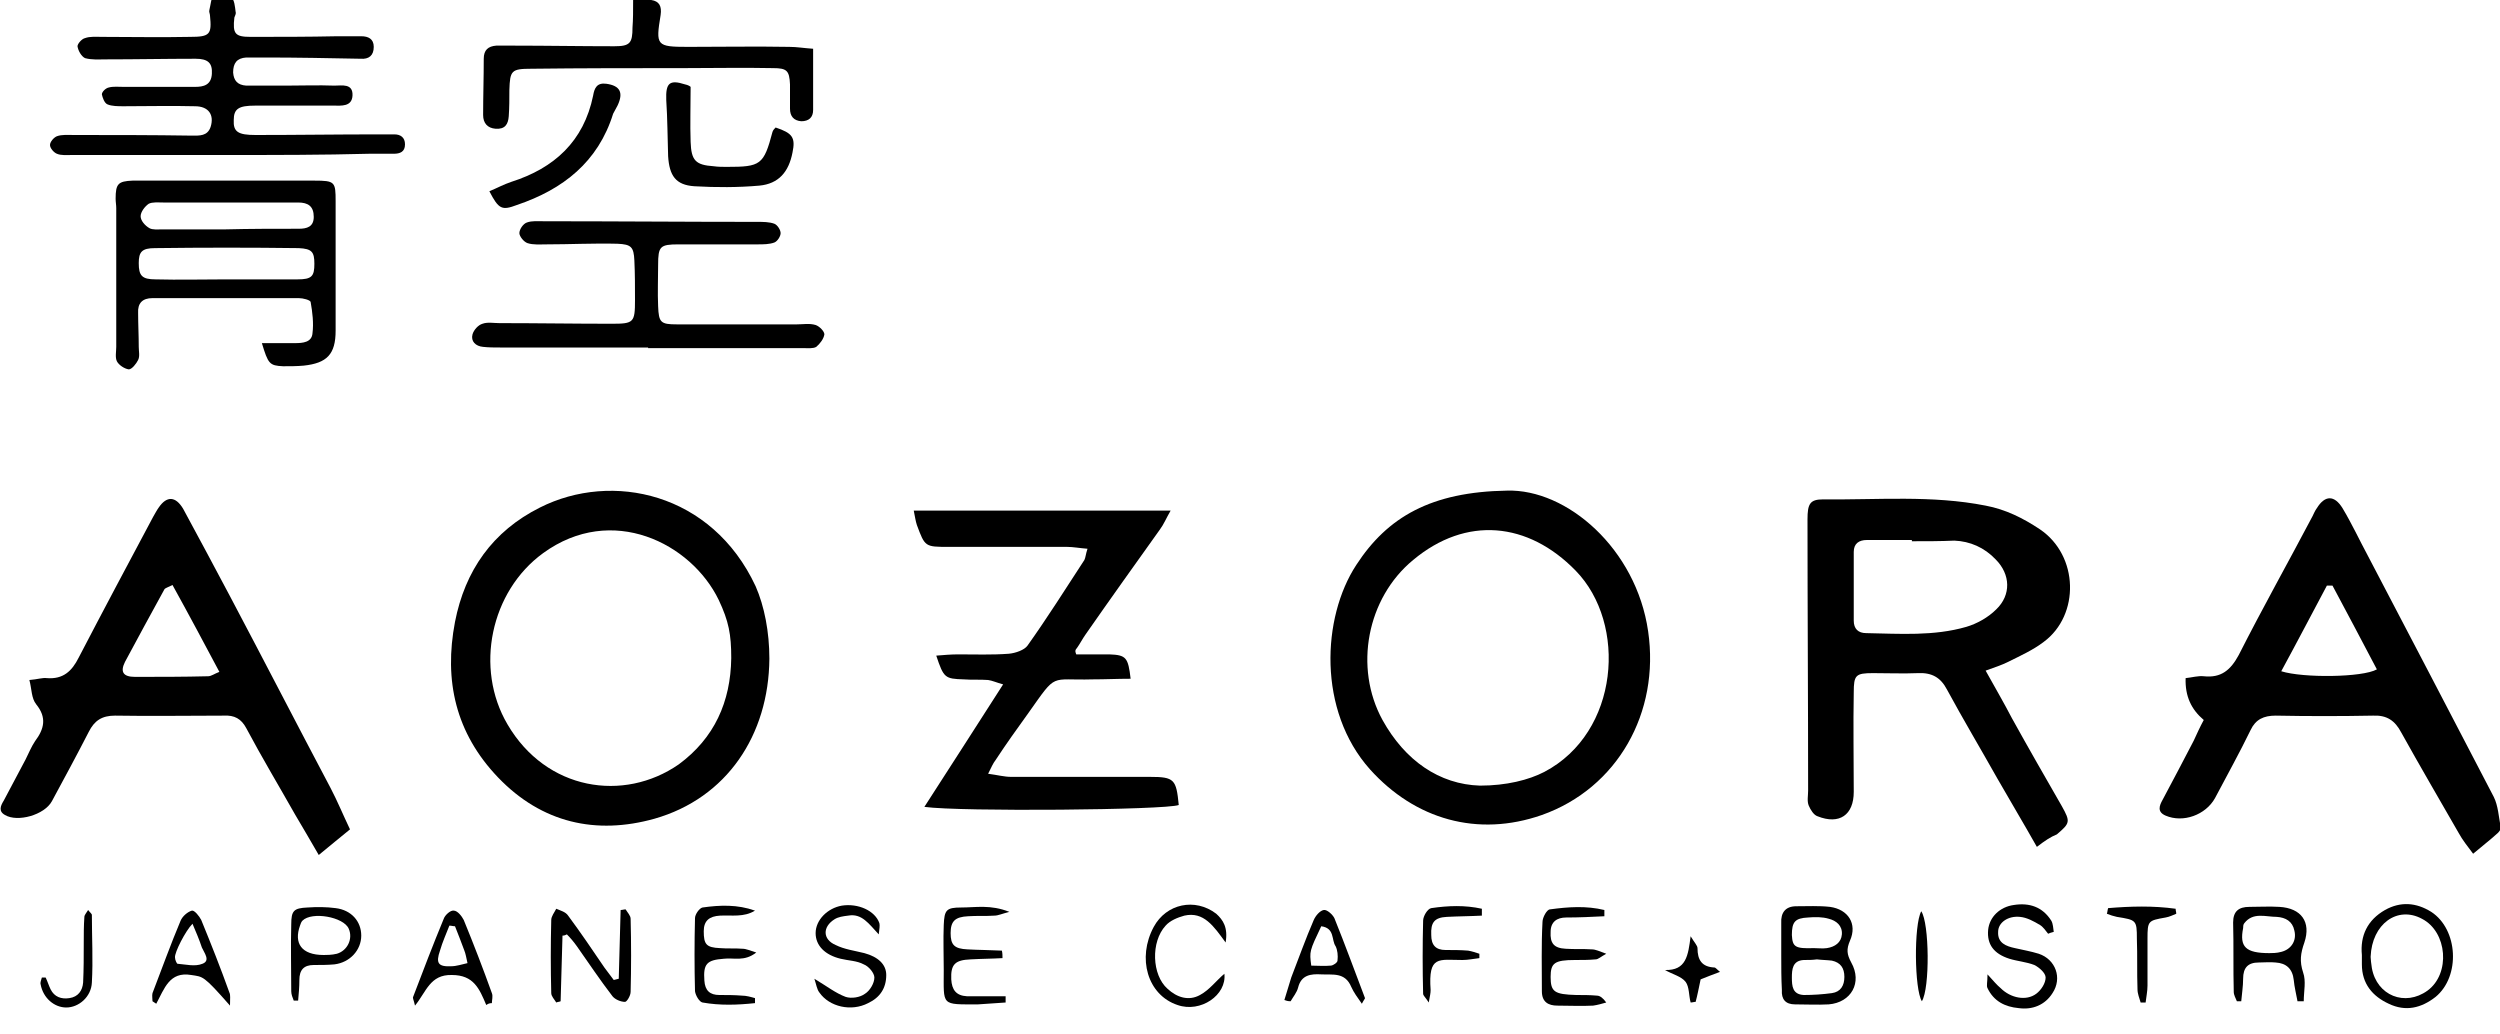
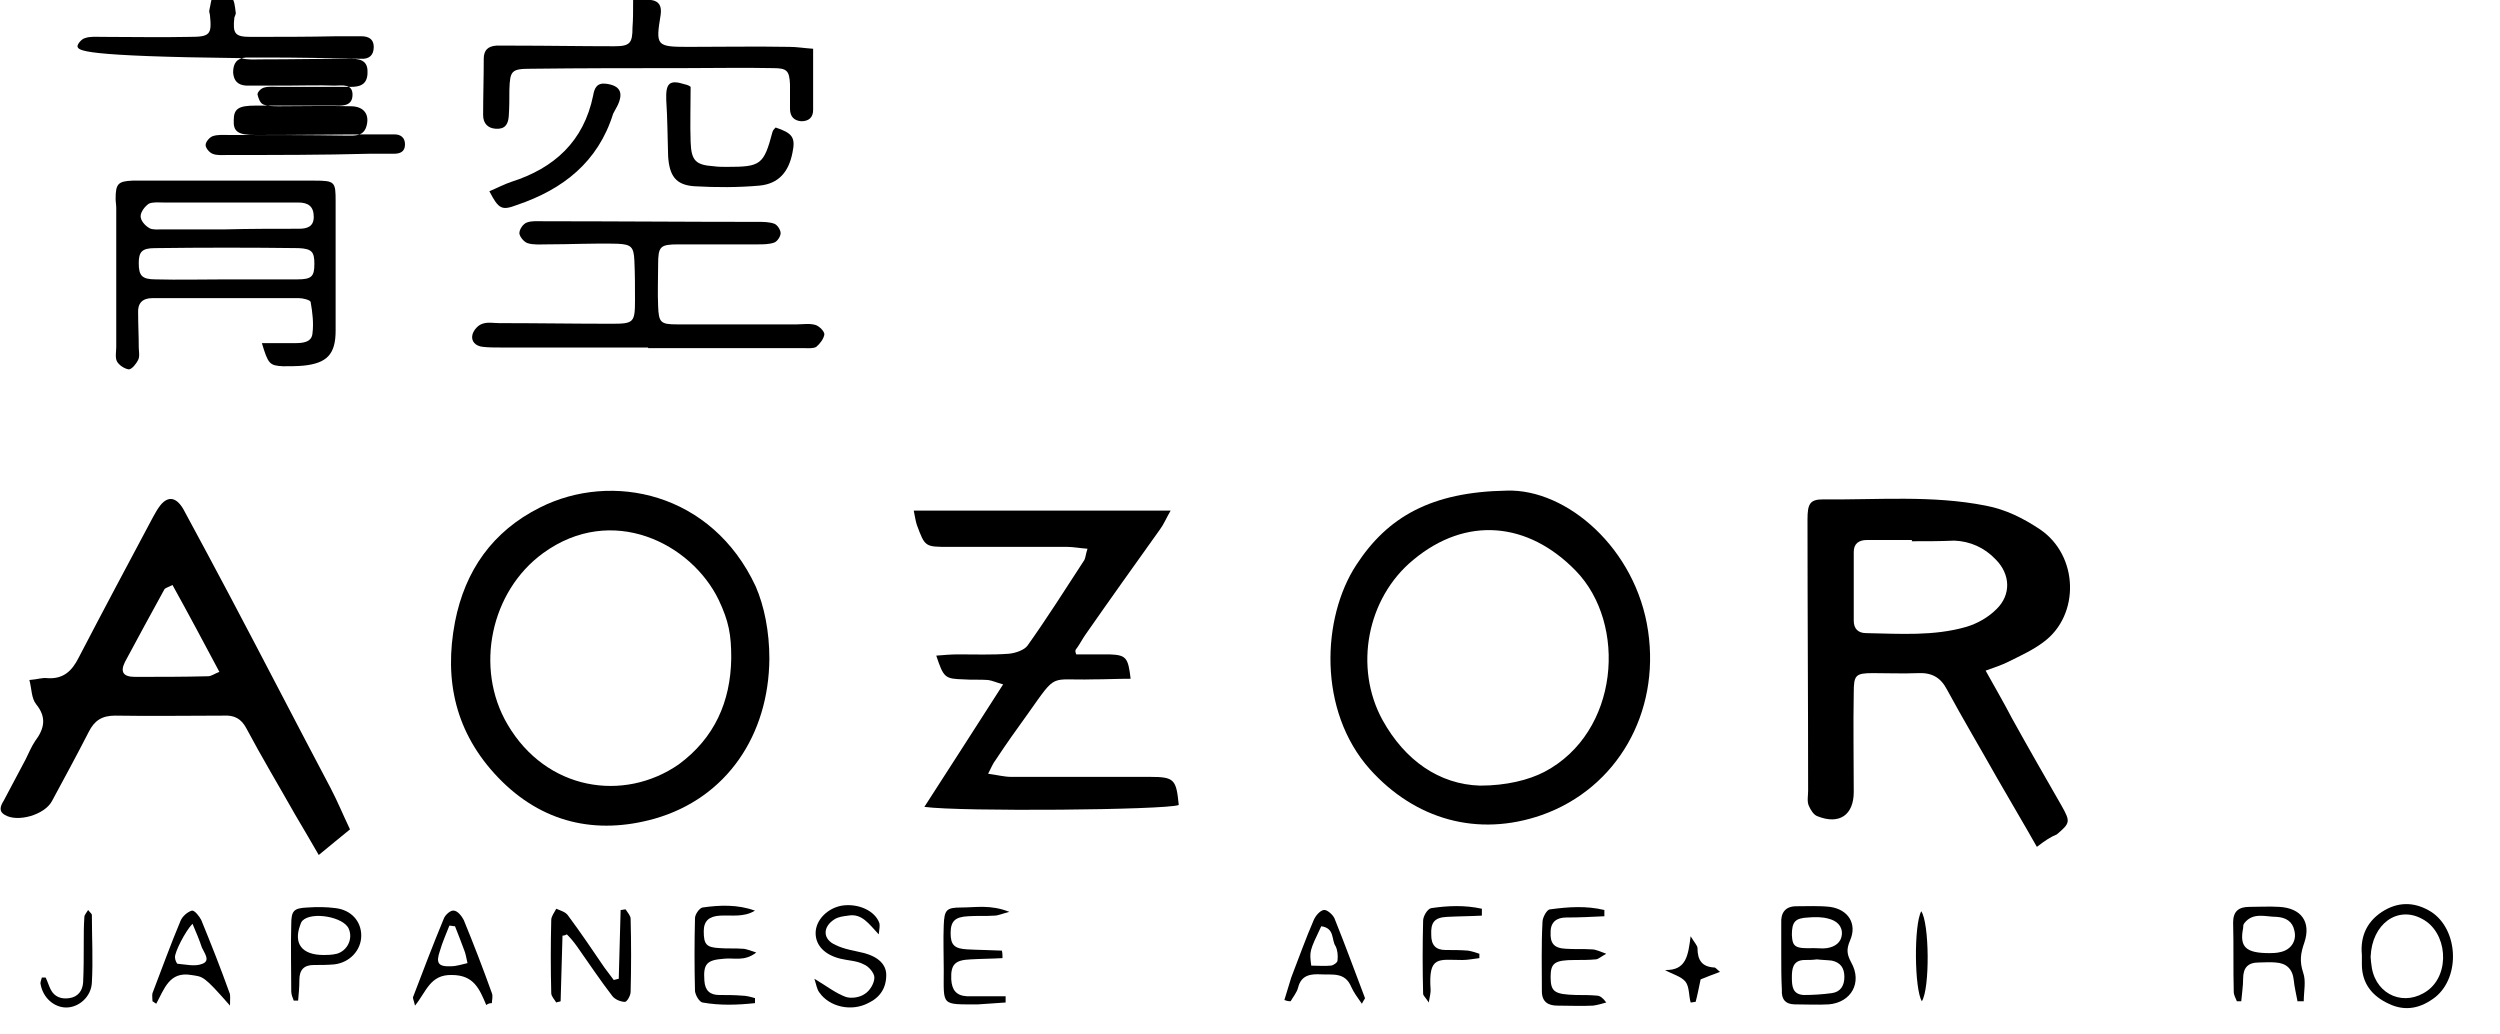
<svg xmlns="http://www.w3.org/2000/svg" version="1.1" id="Layer_1" x="0px" y="0px" viewBox="0 0 400 165.5" style="enable-background:new 0 0 400 165.5;" xml:space="preserve">
  <g>
    <path d="M325.9,135.5c-2.2-3.9-4.3-7.4-6.3-10.9c-2.7-4.8-5.5-9.5-8.1-14.3c-1-1.9-2.4-2.7-4.6-2.6c-2.4,0.1-4.8,0-7.2,0   c-2.8,0-3.1,0.3-3.1,3.1c-0.1,5.3,0,10.6,0,15.9c0,3.7-2.3,5.3-5.8,3.9c-0.6-0.2-1.1-1-1.4-1.7c-0.3-0.7-0.1-1.6-0.1-2.4   c0-14.5-0.1-28.9-0.1-43.4c0-2.5,0.4-3.2,2.5-3.2c8.7,0.1,17.4-0.7,26,1c3.2,0.6,6,2,8.7,3.8c6.2,4.2,6.4,13.7,0.6,18   c-1.7,1.3-3.7,2.2-5.7,3.2c-1,0.5-2.2,0.9-3.6,1.4c1.5,2.7,2.9,5.1,4.2,7.6c2.6,4.7,5.3,9.4,8,14.1c1.4,2.5,1.3,2.7-0.8,4.5   C328.1,133.9,327.2,134.5,325.9,135.5z M305.9,86.6c0-0.1,0-0.1,0-0.2c-2.4,0-4.8,0-7.2,0c-1.3,0-2.1,0.6-2.1,1.9c0,3.7,0,7.4,0,11   c0,1.3,0.7,2,2,2c5.4,0.1,10.8,0.5,16-1c1.7-0.5,3.5-1.5,4.8-2.8c2.4-2.3,2.3-5.6-0.1-8c-1.8-1.9-4.1-2.9-6.6-3   C310.5,86.6,308.2,86.6,305.9,86.6z" />
-     <path d="M352.6,115.2c-2-1.7-3-3.8-2.9-6.7c1-0.1,2-0.4,2.9-0.3c2.8,0.3,4.3-1,5.6-3.4c3.8-7.5,7.9-14.8,11.8-22.2   c0.2-0.4,0.4-0.9,0.7-1.3c1.3-2.1,2.8-2.1,4.1,0c1.5,2.5,2.7,5.1,4.1,7.7c6.7,12.8,13.4,25.6,20.1,38.5c0.7,1.4,0.8,3.2,1.1,4.8   c0.1,0.4-0.3,0.9-0.7,1.2c-1.1,1-2.3,1.9-3.7,3.1c-0.9-1.2-1.7-2.2-2.3-3.3c-3.1-5.4-6.2-10.7-9.2-16.1c-1-1.9-2.3-2.8-4.5-2.7   c-5.2,0.1-10.4,0.1-15.6,0c-1.9,0-3.2,0.6-4,2.3c-1.8,3.7-3.8,7.3-5.7,10.9c-1.5,2.7-5.1,4-7.9,2.8c-1.4-0.6-1-1.6-0.5-2.5   c1.7-3.2,3.4-6.4,5-9.5C351.5,117.4,352,116.3,352.6,115.2z M373.2,93.7c-0.3,0-0.6,0-0.9,0c-2.4,4.5-4.8,9.1-7.3,13.7   c3.5,1.1,13,1,15.3-0.3C378,102.7,375.6,98.2,373.2,93.7z" />
    <path d="M123.1,105.4c-0.1,12.2-6.8,22.3-18.4,25.6c-9.3,2.6-18,0.7-25-6.6c-6.8-7.1-8.7-15.5-6.9-24.9c1.6-8.2,6-14.5,13.6-18.3   c11.5-5.8,27.5-2.4,34.5,12.6C122.3,97,123.1,101.1,123.1,105.4z M117,105.3c0-3.8-0.4-5.9-2-9.3c-4.4-9.1-17.1-15.5-28.1-7.5   c-8.4,6.1-11,18.4-5.7,27.4c6.2,10.6,18.6,12.5,27.4,6.4C114.3,118.1,116.9,112.3,117,105.3z" />
    <path d="M241.1,78.5c9.6-0.3,20.7,9.3,22.6,22.5c1.9,13-4.9,25.1-17,29.4c-10.3,3.6-20.3,0.7-27.5-7.3c-8.4-9.4-7.7-24.3-2.2-32.7   C222,82.7,229,78.7,241.1,78.5z M236.8,125.7c4.2,0,7.8-0.9,10.3-2.2c12-6.3,13.3-23.7,5-32.2c-7.6-7.8-17.5-8.8-26-1.7   c-7.4,6.1-9.5,17.2-4.9,25.6C224.8,121.7,230.3,125.5,236.8,125.7z" />
    <path d="M4.7,108.8c1.3-0.1,2.1-0.4,2.8-0.3c2.6,0.2,4-1.1,5.1-3.3c3.9-7.5,7.9-15,11.9-22.5c0.3-0.5,0.6-1.1,0.9-1.5   c1.3-1.9,2.7-1.8,3.9,0.2c2.5,4.6,5,9.3,7.5,14c5.4,10.2,10.7,20.5,16.1,30.7c1.1,2.1,2,4.3,3.1,6.6c-1.7,1.4-3.2,2.6-5,4.1   c-1.4-2.4-2.6-4.5-3.8-6.5c-2.6-4.6-5.3-9.1-7.8-13.8c-0.8-1.5-1.9-2.1-3.6-2c-5.8,0-11.6,0.1-17.4,0c-2.1,0-3.3,0.8-4.2,2.6   c-1.9,3.7-3.9,7.4-5.9,11.1c-1.2,2.2-5.5,3.4-7.5,2.2c-1.1-0.6-0.7-1.5-0.2-2.3c1.2-2.2,2.3-4.4,3.5-6.6c0.5-1,0.9-2,1.5-2.9   c1.5-2,1.9-3.8,0.2-5.9C5,111.7,5.1,110.3,4.7,108.8z M27.6,93.6c-0.8,0.4-1.2,0.5-1.3,0.7c-2.1,3.8-4.2,7.7-6.3,11.6   c-0.8,1.6-0.3,2.4,1.6,2.4c3.9,0,7.8,0,11.7-0.1c0.5,0,1-0.4,1.8-0.7C32.6,102.8,30.2,98.3,27.6,93.6z" />
    <path d="M172.2,104.7c1.8,0,3.5,0,5.3,0c2.7,0.1,3,0.5,3.4,3.9c-2.1,0-4.1,0.1-6.1,0.1c-6.9,0.2-5.6-1.2-10.2,5.3   c-1.8,2.5-3.6,5-5.3,7.6c-0.4,0.5-0.7,1.2-1.2,2.2c1.5,0.2,2.6,0.5,3.7,0.5c7.4,0,14.8,0,22.2,0c3.9,0,4.2,0.4,4.6,4.5   c-2,0.8-34.9,1.1-40.7,0.3c4.2-6.5,8.3-12.9,12.6-19.6c-1.1-0.3-1.7-0.6-2.4-0.7c-1.3-0.1-2.6,0-3.9-0.1c-3-0.1-3.2-0.2-4.4-3.8   c1.2-0.1,2.4-0.2,3.5-0.2c2.7,0,5.4,0.1,8.1-0.1c1.1-0.1,2.5-0.6,3-1.3c3.2-4.5,6.1-9.1,9.1-13.7c0.2-0.4,0.2-0.9,0.5-1.8   c-1.3-0.1-2.3-0.3-3.3-0.3c-6.3,0-12.6,0-18.9,0c-3.8,0-3.8,0-5.1-3.5c-0.2-0.6-0.3-1.3-0.5-2.3c13.6,0,27,0,41.1,0   c-0.7,1.2-1.1,2.2-1.7,3c-4,5.6-8,11.2-11.9,16.8c-0.5,0.7-0.9,1.5-1.4,2.2C171.9,104.1,172.1,104.4,172.2,104.7z" />
-     <path d="M36.4,24.8c-8.3,0-16.6,0-24.9,0c-0.8,0-1.7,0.1-2.4-0.2c-0.5-0.2-1.1-0.9-1.1-1.4c0-0.5,0.6-1.2,1.1-1.4   c0.8-0.3,1.8-0.2,2.7-0.2c6.3,0,12.6,0,18.9,0.1c1.2,0,2.5,0.1,3-1.4c0.6-1.9-0.3-3.3-2.5-3.3c-3.8-0.1-7.6,0-11.4,0   c-0.9,0-1.9,0-2.6-0.3c-0.5-0.2-0.8-1.1-0.9-1.6c0-0.4,0.6-1,1.1-1.1c0.7-0.2,1.6-0.1,2.4-0.1c3.8,0,7.6,0,11.4,0   c1.4,0,2.6-0.3,2.7-2.1c0.1-1.7-0.6-2.4-2.6-2.4c-4.8,0-9.6,0.1-14.4,0.1c-1.1,0-2.2,0.1-3.3-0.2C13,9,12.5,8.1,12.4,7.4   c0-0.4,0.7-1.2,1.2-1.3c0.8-0.3,1.8-0.2,2.7-0.2c4.7,0,9.4,0.1,14.1,0c3.2,0,3.5-0.4,3.2-3.4c0-0.3-0.2-0.6-0.1-0.9   c0.2-0.8,0.3-2.1,0.7-2.3c0.8-0.3,2-0.2,2.8,0.3c0.5,0.3,0.6,1.5,0.7,2.3c0.1,0.3-0.1,0.6-0.2,0.9c-0.3,2.6,0.1,3.1,2.6,3.1   c4.6,0,9.2,0,13.8-0.1c1.3,0,2.6,0,3.9,0c1.1,0,2,0.4,2,1.7c0,1.4-0.8,2-2.1,1.9c-5.1-0.1-10.2-0.2-15.3-0.2c-1,0-2,0-3,0   c-1.5,0.1-2.1,0.9-2.1,2.4c0.1,1.3,0.7,2,2.1,2.1c2.1,0,4.2,0,6.3,0c2.6,0,5.2-0.1,7.8,0c1.2,0,3-0.4,2.9,1.6   c-0.1,1.8-1.8,1.6-3,1.6c-2.5,0-5,0-7.5,0c-1.7,0-3.4,0-5.1,0c-2.6,0-3.4,0.5-3.4,2.3c-0.1,1.9,0.7,2.4,3.5,2.4   c6.5,0,13-0.1,19.5-0.1c0.9,0,1.8,0,2.7,0c1,0,1.7,0.5,1.7,1.6c0,1.2-0.8,1.5-1.8,1.5c-1.3,0-2.6,0-3.9,0   C51.6,24.8,44,24.8,36.4,24.8C36.4,24.8,36.4,24.8,36.4,24.8z" />
+     <path d="M36.4,24.8c-0.8,0-1.7,0.1-2.4-0.2c-0.5-0.2-1.1-0.9-1.1-1.4c0-0.5,0.6-1.2,1.1-1.4   c0.8-0.3,1.8-0.2,2.7-0.2c6.3,0,12.6,0,18.9,0.1c1.2,0,2.5,0.1,3-1.4c0.6-1.9-0.3-3.3-2.5-3.3c-3.8-0.1-7.6,0-11.4,0   c-0.9,0-1.9,0-2.6-0.3c-0.5-0.2-0.8-1.1-0.9-1.6c0-0.4,0.6-1,1.1-1.1c0.7-0.2,1.6-0.1,2.4-0.1c3.8,0,7.6,0,11.4,0   c1.4,0,2.6-0.3,2.7-2.1c0.1-1.7-0.6-2.4-2.6-2.4c-4.8,0-9.6,0.1-14.4,0.1c-1.1,0-2.2,0.1-3.3-0.2C13,9,12.5,8.1,12.4,7.4   c0-0.4,0.7-1.2,1.2-1.3c0.8-0.3,1.8-0.2,2.7-0.2c4.7,0,9.4,0.1,14.1,0c3.2,0,3.5-0.4,3.2-3.4c0-0.3-0.2-0.6-0.1-0.9   c0.2-0.8,0.3-2.1,0.7-2.3c0.8-0.3,2-0.2,2.8,0.3c0.5,0.3,0.6,1.5,0.7,2.3c0.1,0.3-0.1,0.6-0.2,0.9c-0.3,2.6,0.1,3.1,2.6,3.1   c4.6,0,9.2,0,13.8-0.1c1.3,0,2.6,0,3.9,0c1.1,0,2,0.4,2,1.7c0,1.4-0.8,2-2.1,1.9c-5.1-0.1-10.2-0.2-15.3-0.2c-1,0-2,0-3,0   c-1.5,0.1-2.1,0.9-2.1,2.4c0.1,1.3,0.7,2,2.1,2.1c2.1,0,4.2,0,6.3,0c2.6,0,5.2-0.1,7.8,0c1.2,0,3-0.4,2.9,1.6   c-0.1,1.8-1.8,1.6-3,1.6c-2.5,0-5,0-7.5,0c-1.7,0-3.4,0-5.1,0c-2.6,0-3.4,0.5-3.4,2.3c-0.1,1.9,0.7,2.4,3.5,2.4   c6.5,0,13-0.1,19.5-0.1c0.9,0,1.8,0,2.7,0c1,0,1.7,0.5,1.7,1.6c0,1.2-0.8,1.5-1.8,1.5c-1.3,0-2.6,0-3.9,0   C51.6,24.8,44,24.8,36.4,24.8C36.4,24.8,36.4,24.8,36.4,24.8z" />
    <path d="M41.9,54.9c2,0,3.7,0,5.3,0c1.2,0,2.7-0.1,2.8-1.6c0.2-1.6,0-3.3-0.3-5c-0.1-0.3-1.2-0.6-1.9-0.6c-7.8,0-15.6,0-23.4,0   c-1.6,0-2.4,0.8-2.3,2.4c0,1.8,0.1,3.6,0.1,5.4c0,0.7,0.2,1.5-0.1,2.1c-0.3,0.6-1,1.5-1.5,1.5c-0.7-0.1-1.6-0.7-1.9-1.3   c-0.3-0.6-0.1-1.6-0.1-2.3c0-7.4,0-14.8,0-22.2c0-0.5-0.1-1-0.1-1.5c0-2.4,0.4-2.8,2.7-2.9c1.2,0,2.4,0,3.6,0c8.5,0,17,0,25.5,0   c3.3,0,3.4,0.2,3.4,3.3c0,6.9,0,13.8,0,20.7c0,3.8-1.4,5.2-5.1,5.6c-1.1,0.1-2.2,0.1-3.3,0.1C43.1,58.5,42.9,58.2,41.9,54.9z    M36.2,44.7C36.2,44.7,36.2,44.7,36.2,44.7c3.8,0,7.6,0,11.4,0c2.3,0,2.7-0.5,2.7-2.5c0-1.9-0.4-2.4-2.5-2.5   c-7.7-0.1-15.4-0.1-23,0c-2.1,0-2.6,0.6-2.6,2.4c0,2,0.5,2.6,2.7,2.6C28.6,44.8,32.4,44.7,36.2,44.7z M36.1,36.7   C36.1,36.7,36.1,36.7,36.1,36.7c3.9-0.1,7.8-0.1,11.7-0.1c1.3,0,2.4-0.3,2.4-1.9c0-1.7-0.9-2.3-2.5-2.3c-0.5,0-1,0-1.5,0   c-6.7,0-13.4,0-20.1,0c-0.8,0-1.7-0.1-2.3,0.2c-0.6,0.4-1.3,1.3-1.3,2c0,0.7,0.7,1.5,1.4,1.9c0.5,0.3,1.4,0.2,2,0.2   C29.3,36.7,32.7,36.7,36.1,36.7z" />
    <path d="M103.7,55.6c-7.9,0-15.8,0-23.7,0c-0.9,0-1.8,0-2.7-0.1c-1.2-0.1-2-0.9-1.7-2c0.2-0.7,0.9-1.5,1.6-1.7   c0.8-0.3,1.8-0.1,2.7-0.1c6,0,12,0.1,18,0.1c3.5,0,3.7-0.2,3.7-3.8c0-2.1,0-4.2-0.1-6.3c-0.1-2.2-0.5-2.6-2.7-2.7   c-3.8-0.1-7.6,0.1-11.4,0.1c-1,0-2.1,0.1-3-0.2c-0.6-0.2-1.3-1.1-1.3-1.6c0-0.6,0.6-1.5,1.2-1.7c0.8-0.3,1.8-0.2,2.7-0.2   c11.4,0,22.8,0.1,34.2,0.1c0.9,0,1.9,0,2.7,0.3c0.5,0.2,1,1,1,1.5c0,0.5-0.5,1.3-1,1.5c-0.8,0.3-1.8,0.3-2.7,0.3   c-4.2,0-8.4,0-12.6,0c-3,0-3.3,0.3-3.3,3.3c0,2.2-0.1,4.4,0,6.6c0.1,2.6,0.4,2.9,3,2.9c6.4,0,12.8,0,19.2,0c1,0,2-0.2,3,0.1   c0.6,0.2,1.4,1,1.4,1.5c-0.1,0.7-0.7,1.5-1.3,2c-0.5,0.3-1.4,0.2-2,0.2c-8.3,0-16.6,0-24.9,0C103.7,55.5,103.7,55.6,103.7,55.6z" />
    <path d="M101.3,0c1.2,0,2-0.1,2.9,0c1.3,0.2,1.7,1,1.5,2.4c-0.8,4.9-0.7,5.1,4.4,5.1c5.4,0,10.8-0.1,16.2,0c1.2,0,2.3,0.2,3.8,0.3   c0,3.4,0,6.6,0,9.8c0,1.2-0.7,1.8-1.9,1.8c-1.2-0.1-1.8-0.8-1.8-2c0-1.3,0-2.6,0-3.9c-0.1-2.2-0.5-2.6-2.7-2.6   c-4.8-0.1-9.6,0-14.4,0c-8.1,0-16.2,0-24.3,0.1c-3.2,0-3.4,0.3-3.5,3.4c0,1.4,0,2.8-0.1,4.2c-0.1,1.3-0.6,2.1-2.1,2   c-1.3-0.1-2-0.9-2-2.2c0-3,0.1-6,0.1-9c0-1.4,0.7-2,2-2.1c0.9,0,1.8,0,2.7,0c5.4,0,10.8,0.1,16.2,0.1c2.5,0,2.9-0.5,2.9-3   C101.3,3.1,101.3,1.8,101.3,0z" />
    <path d="M110.5,13.9c0,3.1-0.1,6,0,8.8c0.1,3,0.8,3.7,3.7,3.9c0.7,0.1,1.4,0.1,2.1,0.1c5.4,0,5.9-0.3,7.3-5.6   c0.1-0.3,0.3-0.5,0.5-0.7c2.7,0.9,3.2,1.6,2.7,4c-0.6,3.1-2.2,5-5.3,5.3c-3.4,0.3-6.9,0.3-10.4,0.1c-3-0.2-4-1.7-4.2-4.8   c-0.1-3-0.1-6-0.3-9c-0.1-2.7,0.5-3.3,3-2.5C110.1,13.6,110.4,13.8,110.5,13.9z" />
    <path d="M78.3,30.6c1.2-0.5,2.3-1.1,3.5-1.5c6.9-2.2,11.6-6.5,13.1-13.8c0.2-1.2,0.6-2.1,2.1-1.9c2.2,0.3,2.8,1.4,1.8,3.5   c-0.2,0.4-0.5,0.9-0.7,1.3c-2.4,7.7-8,12.1-15.4,14.6C80.3,33.7,79.8,33.5,78.3,30.6z" />
    <path d="M285,152.8c0-1.7,0-3.4,0-5.1c-0.1-1.7,0.7-2.7,2.4-2.7c1.8,0,3.6-0.1,5.4,0.1c2.9,0.4,4.4,2.7,3.2,5.4   c-0.6,1.4-0.5,2.2,0.2,3.5c1.8,3.2,0,6.4-3.6,6.7c-1.8,0.1-3.6,0-5.4,0c-1.5,0-2.2-0.8-2.1-2.3C285,156.6,285,154.7,285,152.8   C285,152.8,285,152.8,285,152.8z M290.7,153.5C290.7,153.5,290.7,153.6,290.7,153.5c-0.7,0.1-1.4,0.1-2.1,0.1   c-1.8,0.1-1.9,1.5-1.9,2.8c0,1.4,0.1,2.7,1.9,2.8c1.5,0,3-0.1,4.5-0.3c1.4-0.2,2-1.2,2-2.6c0-1.4-0.6-2.3-2-2.6   C292.3,153.6,291.5,153.6,290.7,153.5z M290.2,151.7c0.7,0,1.4,0.1,2.1,0c1.3-0.2,2.3-0.9,2.4-2.2c0.1-1.4-0.9-2.2-2.1-2.5   c-1-0.3-2.2-0.3-3.3-0.2c-2.1,0.1-2.6,0.7-2.6,2.8C286.8,151.5,287.2,151.8,290.2,151.7z" />
    <path d="M90,149.7c-0.1,3.5-0.2,7-0.3,10.5c-0.2,0.1-0.5,0.1-0.7,0.2c-0.3-0.5-0.8-1-0.8-1.5c-0.1-3.9-0.1-7.8,0-11.7   c0-0.6,0.5-1.2,0.8-1.8c0.7,0.3,1.5,0.5,1.9,1.1c2,2.7,3.9,5.5,5.8,8.3c0.5,0.7,1,1.3,1.5,2c0.3-0.1,0.5-0.1,0.8-0.2   c0.1-3.7,0.2-7.3,0.3-11c0.3,0,0.5-0.1,0.8-0.1c0.3,0.5,0.8,1,0.8,1.5c0.1,3.9,0.1,7.8,0,11.7c0,0.6-0.6,1.6-0.9,1.6   c-0.7,0-1.6-0.4-2-0.9c-2-2.6-3.8-5.3-5.7-8c-0.5-0.7-1-1.3-1.6-1.9C90.5,149.6,90.3,149.7,90,149.7z" />
    <path d="M367.6,160.2c-0.2-1.1-0.5-2.3-0.6-3.4c-0.2-1.8-1.2-2.7-2.9-2.8c-0.9-0.1-1.8,0-2.7,0c-1.7,0-2.5,0.8-2.5,2.6   c0,1.2-0.2,2.4-0.3,3.6c-0.2,0-0.5,0-0.7,0c-0.2-0.5-0.5-1-0.5-1.5c-0.1-3.7,0-7.4-0.1-11.1c0-1.8,0.9-2.5,2.6-2.5   c1.6,0,3.2-0.1,4.8,0c3.5,0.2,5.1,2.4,4,5.7c-0.6,1.7-0.8,3-0.2,4.8c0.5,1.4,0.1,3,0.1,4.6C368.2,160.2,367.9,160.2,367.6,160.2z    M363.1,152.5c0.4,0,1.2,0,1.9-0.2c1.6-0.4,2.5-1.8,2.1-3.4c-0.3-1.5-1.4-2.1-2.8-2.2c-1.8,0-3.8-0.8-5.2,1   c-0.2,0.2-0.2,0.6-0.2,0.8C358.3,151.5,359.3,152.5,363.1,152.5z" />
-     <path d="M327.7,149.4c-0.4-0.5-0.8-1.1-1.3-1.4c-1-0.6-2.1-1.2-3.2-1.3c-1.9-0.2-3.5,0.9-3.5,2.4c-0.1,1.8,1.3,2.3,2.7,2.6   c1.3,0.3,2.5,0.5,3.8,0.9c2.7,0.9,3.8,3.9,2.2,6.3c-1.2,1.9-3.2,2.7-5.4,2.4c-2.2-0.2-4-1.1-5-3.2c-0.2-0.4,0-0.9,0-2.2   c1,1.1,1.5,1.7,2.1,2.2c1.6,1.6,4.1,2.1,5.7,0.9c0.8-0.6,1.5-1.7,1.5-2.6c0-0.7-1-1.6-1.8-2c-1.3-0.5-2.7-0.6-4-1   c-2.5-0.8-3.6-2.3-3.4-4.6c0.2-2.1,1.9-3.7,4.1-4c2.5-0.4,4.6,0.3,6,2.5c0.3,0.5,0.3,1.2,0.4,1.8   C328.2,149.2,327.9,149.3,327.7,149.4z" />
    <path d="M377.9,152.8c-0.3-3.1,0.9-5.6,3.7-7.2c2.5-1.4,5-1.2,7.4,0.3c4.3,2.8,4.7,10.3,0.7,13.6c-2.3,1.8-4.8,2.4-7.5,1.1   c-2.6-1.2-4.3-3.2-4.3-6.3C377.9,153.9,377.9,153.4,377.9,152.8z M379.3,153.1c0,0.4,0.1,1.1,0.2,1.8c0.8,4.4,5.3,6.2,8.9,3.6   c3.7-2.7,3.2-9.4-0.9-11.5C383.6,144.9,379.5,147.8,379.3,153.1z" />
    <path d="M256.7,146.6c-2,0.1-4.1,0.2-6.1,0.2c-1.5,0-2.5,0.7-2.5,2.3c-0.1,1.8,0.5,2.6,2.4,2.7c1.4,0.1,2.8,0,4.2,0.1   c0.6,0,1.2,0.3,2.3,0.7c-0.9,0.5-1.3,0.9-1.7,0.9c-1.1,0.1-2.2,0.1-3.3,0.1c-3.3,0-3.9,0.5-3.9,2.7c0,2.4,0.6,2.8,4.1,2.9   c1.1,0,2.2,0,3.3,0.1c0.5,0,1,0.4,1.5,1.1c-0.7,0.2-1.4,0.4-2.1,0.5c-1.9,0.1-3.8,0-5.7,0c-1.5,0-2.5-0.6-2.5-2.3   c0-3.7-0.1-7.4,0.1-11.1c0-0.7,0.7-2,1.2-2c2.9-0.4,5.8-0.6,8.7,0.1C256.7,145.8,256.7,146.2,256.7,146.6z" />
    <path d="M130.3,156.6c2,1.2,3.4,2.3,5,2.9c0.9,0.3,2.3,0.1,3.1-0.5c0.8-0.5,1.5-1.7,1.5-2.6c0-0.7-0.9-1.8-1.7-2.1   c-1.1-0.6-2.5-0.6-3.7-0.9c-2.5-0.6-4-2.1-4-4.1c0-2.1,1.9-4,4.2-4.4c2.6-0.4,5.3,0.8,6,2.8c0.1,0.4,0,0.9-0.1,1.8   c-1.6-1.7-2.7-3.4-4.9-3c-0.8,0.1-1.6,0.2-2.2,0.6c-1.9,1.2-1.9,3.2,0.2,4.1c1.4,0.7,3,0.9,4.6,1.3c2.2,0.6,3.5,1.8,3.5,3.5   c0,2.1-1,3.6-2.9,4.5c-2.7,1.4-6.2,0.6-7.8-1.7C130.7,158.3,130.6,157.5,130.3,156.6z" />
    <path d="M77.8,160.8c-1.1-2.6-2-4.8-5.5-4.8c-3.5-0.1-4.1,2.7-5.9,4.9c-0.2-0.9-0.4-1.2-0.3-1.4c1.6-4.2,3.2-8.4,4.9-12.5   c0.2-0.6,1.1-1.4,1.6-1.3c0.6,0,1.3,0.9,1.6,1.5c1.6,3.9,3.1,7.8,4.5,11.7c0.2,0.5,0,1.1,0,1.6C78.3,160.5,78.1,160.6,77.8,160.8z    M72.8,148.2c-0.3,0-0.6-0.1-0.9-0.1c-0.5,1.3-1.1,2.6-1.5,4c-0.7,2-0.3,2.6,1.8,2.5c0.8,0,1.7-0.3,2.6-0.5c-0.2-0.9-0.3-1.5-0.5-2   C73.8,150.7,73.3,149.5,72.8,148.2z" />
-     <path d="M196.1,150.8c-1.9-2.6-3.5-5-6.6-4.3c-1.1,0.3-2.3,0.8-3,1.6c-2.4,2.6-2.2,7.9,0.3,10.1c1.5,1.4,3.4,2,5.2,1   c1.5-0.8,2.6-2.3,3.9-3.4c0.4,3.4-3.8,6.3-7.5,5c-4.8-1.6-6.5-7.5-3.8-12.5c2-3.7,6.6-4.7,10-2.1   C195.7,147.2,196.5,148.4,196.1,150.8z" />
    <path d="M160.4,153.3c-1.7,0.1-3.4,0.1-5.1,0.2c-2.5,0.1-3.2,0.8-3.1,3.2c0.1,1.7,0.8,2.6,2.5,2.7c2.1,0,4.1,0,6.2,0   c0,0.3,0,0.7,0,1c-1.5,0.1-2.9,0.2-4.4,0.3c-6,0-5.5,0.3-5.5-5.5c0-2.4-0.1-4.8,0-7.2c0.1-2.4,0.4-2.8,2.8-2.8   c2.3,0,4.7-0.5,7.7,0.7c-1.2,0.3-1.8,0.6-2.4,0.6c-1.4,0.1-2.8,0-4.2,0.1c-2.1,0.1-2.8,0.8-2.8,2.7c0,1.9,0.6,2.5,2.7,2.6   c1.8,0.1,3.6,0.1,5.5,0.2C160.4,152.5,160.4,152.9,160.4,153.3z" />
    <path d="M120.8,160.5c-2.8,0.3-5.6,0.4-8.4-0.1c-0.5-0.1-1.1-1.1-1.2-1.8c-0.1-3.9-0.1-7.8,0-11.7c0-0.6,0.7-1.6,1.2-1.7   c2.8-0.4,5.6-0.5,8.4,0.5c-1.8,1.1-3.7,0.7-5.6,0.8c-1.7,0.1-2.6,0.8-2.6,2.5c0,2.1,0.4,2.6,2.6,2.7c1.2,0.1,2.4,0,3.6,0.1   c0.6,0,1.2,0.3,2.2,0.6c-1.9,1.5-3.6,0.8-5.2,1c-2.7,0.2-3.3,0.8-3.1,3.5c0.1,1.6,0.9,2.3,2.4,2.3c1.2,0,2.4,0,3.6,0.1   c0.7,0,1.4,0.2,2.1,0.4C120.8,160,120.8,160.3,120.8,160.5z" />
    <path d="M205.5,160c0.4-1.2,0.7-2.4,1.1-3.6c1.2-3.1,2.3-6.2,3.6-9.2c0.3-0.7,1-1.5,1.6-1.6c0.5-0.1,1.4,0.7,1.7,1.3   c1.7,4.2,3.3,8.6,4.9,12.8c0,0.1-0.2,0.3-0.5,0.9c-0.7-1-1.3-1.8-1.7-2.7c-1-2.4-3-1.9-4.8-2c-1.7-0.1-3.2,0.1-3.7,2.1   c-0.2,0.8-0.8,1.5-1.2,2.2C206,160.2,205.8,160.1,205.5,160z M211.4,148.2c-1.9,4-1.9,4-1.6,6.3c1,0,2.1,0.1,3.1,0   c0.4,0,1.1-0.5,1.1-0.8c0.1-0.8,0-1.7-0.3-2.3C213,150.4,213.6,148.5,211.4,148.2z" />
    <path d="M36.8,160.9c-4.3-4.9-4.3-4.6-6.2-4.9c-3.5-0.6-4.3,2.2-5.6,4.6c-0.2-0.1-0.4-0.3-0.6-0.4c0-0.4-0.1-0.9,0-1.3   c1.5-3.9,2.9-7.8,4.5-11.6c0.3-0.7,1.1-1.4,1.8-1.6c0.4-0.1,1.2,0.9,1.5,1.5c1.6,3.9,3.1,7.7,4.5,11.6   C36.9,159.2,36.8,159.7,36.8,160.9z M30.8,147.8c-1.1,1.1-2.9,4.6-2.8,5.4c0,0.4,0.3,1,0.4,1c1.3,0.1,2.8,0.5,4,0   c1.3-0.5,0.3-1.7-0.1-2.6C31.9,150.4,31.4,149.2,30.8,147.8z" />
    <path d="M47,160.1c-0.2-0.5-0.4-1-0.4-1.5c0-3.6-0.1-7.1,0-10.7c0-2.2,0.4-2.6,2.6-2.7c1.5-0.1,3-0.1,4.5,0.1   c2.5,0.3,4.1,2.1,4.1,4.4c0,2.3-1.8,4.3-4.3,4.6c-1.1,0.1-2.2,0.1-3.3,0.1c-1.6,0-2.3,0.8-2.3,2.4c0,1.1-0.1,2.2-0.2,3.3   C47.5,160.1,47.2,160.1,47,160.1z M51.8,152.8c0.4,0,1.3,0,2.1-0.2c1.7-0.5,2.6-2.4,1.9-4c-0.8-1.9-5.9-2.8-7.4-1.3   c-0.2,0.2-0.3,0.5-0.4,0.8C47,150.9,48.2,152.8,51.8,152.8z" />
-     <path d="M337.3,145.3c3.6-0.3,7.2-0.4,10.8,0.1c0,0.3,0.1,0.5,0.1,0.8c-0.5,0.2-1.1,0.5-1.7,0.6c-2.8,0.5-2.9,0.5-2.9,3.4   c0,2.5,0,5,0,7.5c0,0.9-0.2,1.8-0.3,2.7c-0.3,0-0.5,0-0.8,0c-0.2-0.7-0.5-1.4-0.5-2.1c-0.1-2.7,0-5.4-0.1-8.1c0-3-0.1-3-3.2-3.5   c-0.5-0.1-1.1-0.3-1.6-0.5C337.2,145.9,337.2,145.6,337.3,145.3z" />
    <path d="M237.1,146.5c-1.9,0.1-3.7,0.1-5.6,0.2c-2,0.1-2.6,0.9-2.5,2.9c0,1.6,0.7,2.4,2.3,2.4c1.2,0,2.4,0,3.6,0.1   c0.6,0.1,1.2,0.3,1.8,0.5c0,0.2,0,0.5,0,0.7c-0.9,0.1-1.8,0.3-2.7,0.3c-3.8,0-5.5-0.8-5.1,4.8c0,0.5-0.1,0.9-0.3,2   c-0.5-0.8-0.9-1.1-0.9-1.4c-0.1-3.9-0.1-7.8,0-11.7c0-0.7,0.7-1.9,1.3-2c2.7-0.4,5.4-0.5,8.1,0.1   C237.1,145.8,237.1,146.1,237.1,146.5z" />
    <path d="M7.3,156.4c0.3,0.6,0.5,1.3,0.8,1.9c0.6,1.2,1.7,1.6,3,1.4c1.4-0.2,2.1-1.2,2.2-2.5c0.1-2.1,0.1-4.2,0.1-6.3   c0-1.4,0-2.8,0.1-4.2c0-0.3,0.3-0.6,0.6-1.1c0.3,0.4,0.6,0.6,0.6,0.8c0,3.6,0.2,7.2,0,10.8c-0.1,2.3-2.1,4-4.1,4   c-1.9,0-3.7-1.5-4.1-3.7c-0.1-0.3,0.1-0.7,0.2-1.1C6.9,156.4,7.1,156.4,7.3,156.4z" />
    <path d="M272.1,156.7c-0.3,1.4-0.5,2.5-0.8,3.6c-0.3,0-0.5,0.1-0.8,0.1c-0.3-1.1-0.2-2.5-0.8-3.3c-0.7-0.9-2.1-1.2-3.3-1.9   c3.4,0.1,3.7-2.3,4.1-5.4c0.6,1,1.1,1.5,1.1,1.9c0,1.9,0.7,3,2.7,3.1c0.2,0,0.4,0.3,0.9,0.7C274.1,155.9,273.1,156.3,272.1,156.7z" />
    <path d="M307.5,160.2c-1.2-1.9-1.3-12.2-0.1-14.4C308.7,147.7,308.8,158.1,307.5,160.2z" />
  </g>
</svg>